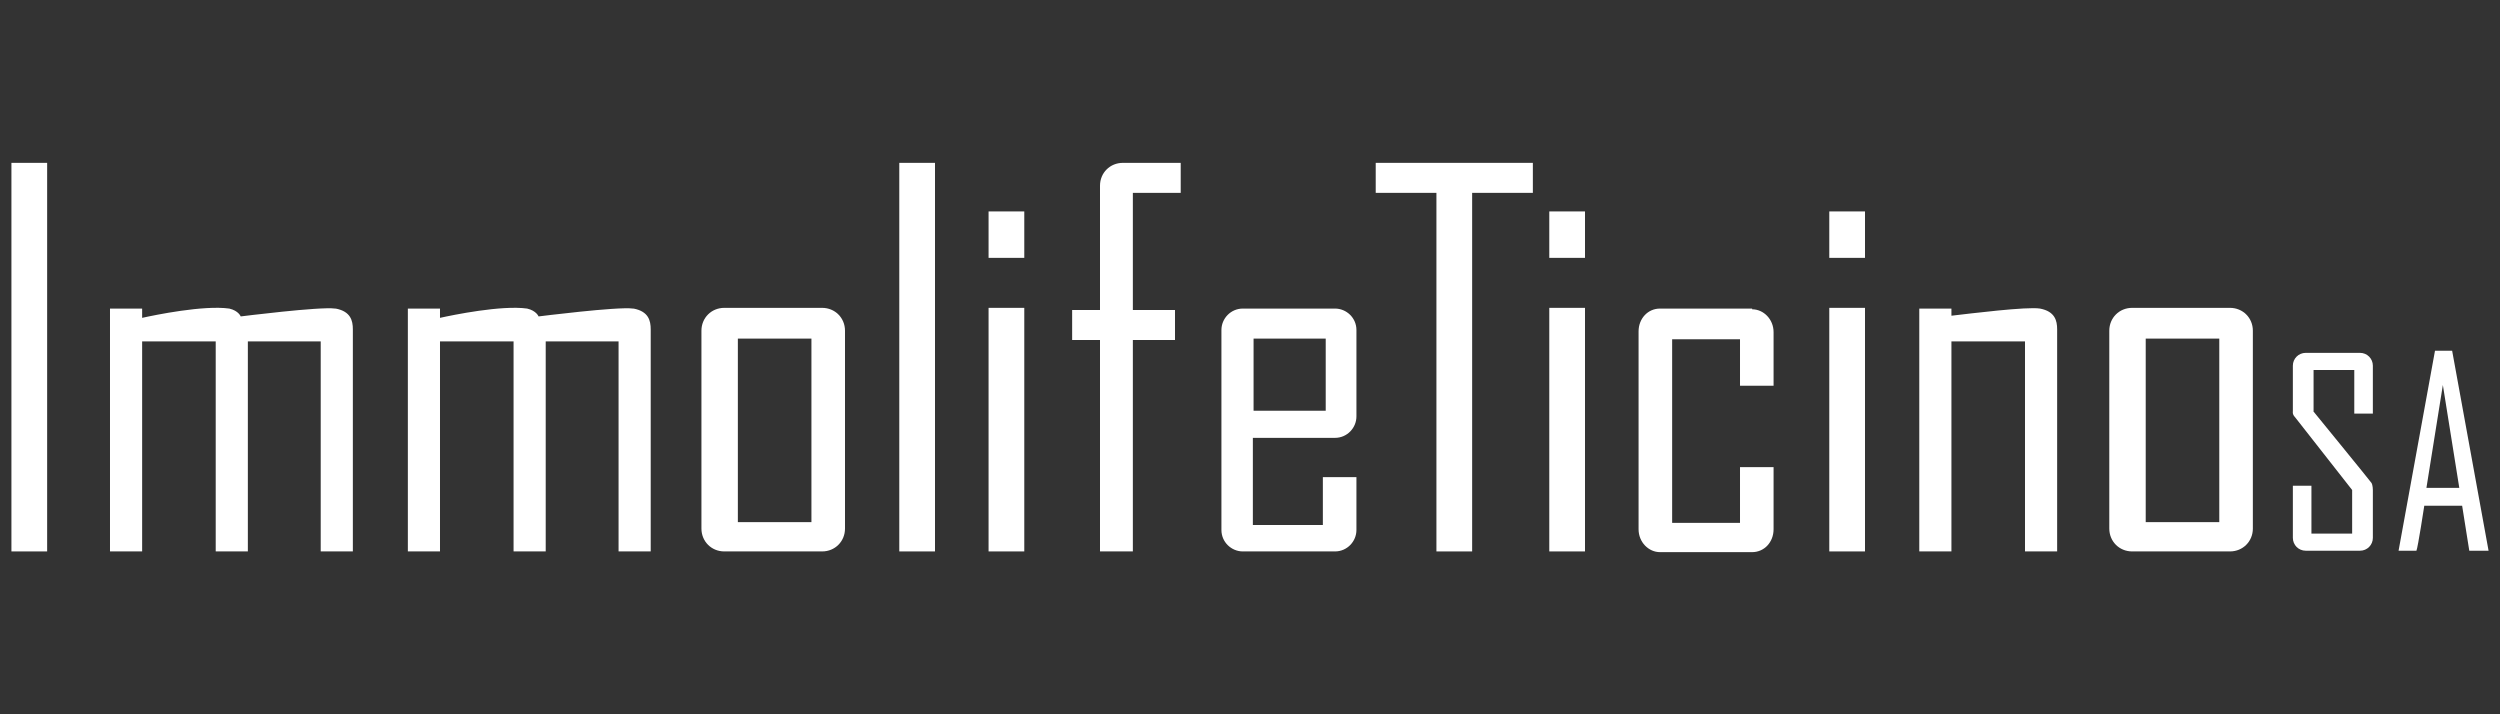
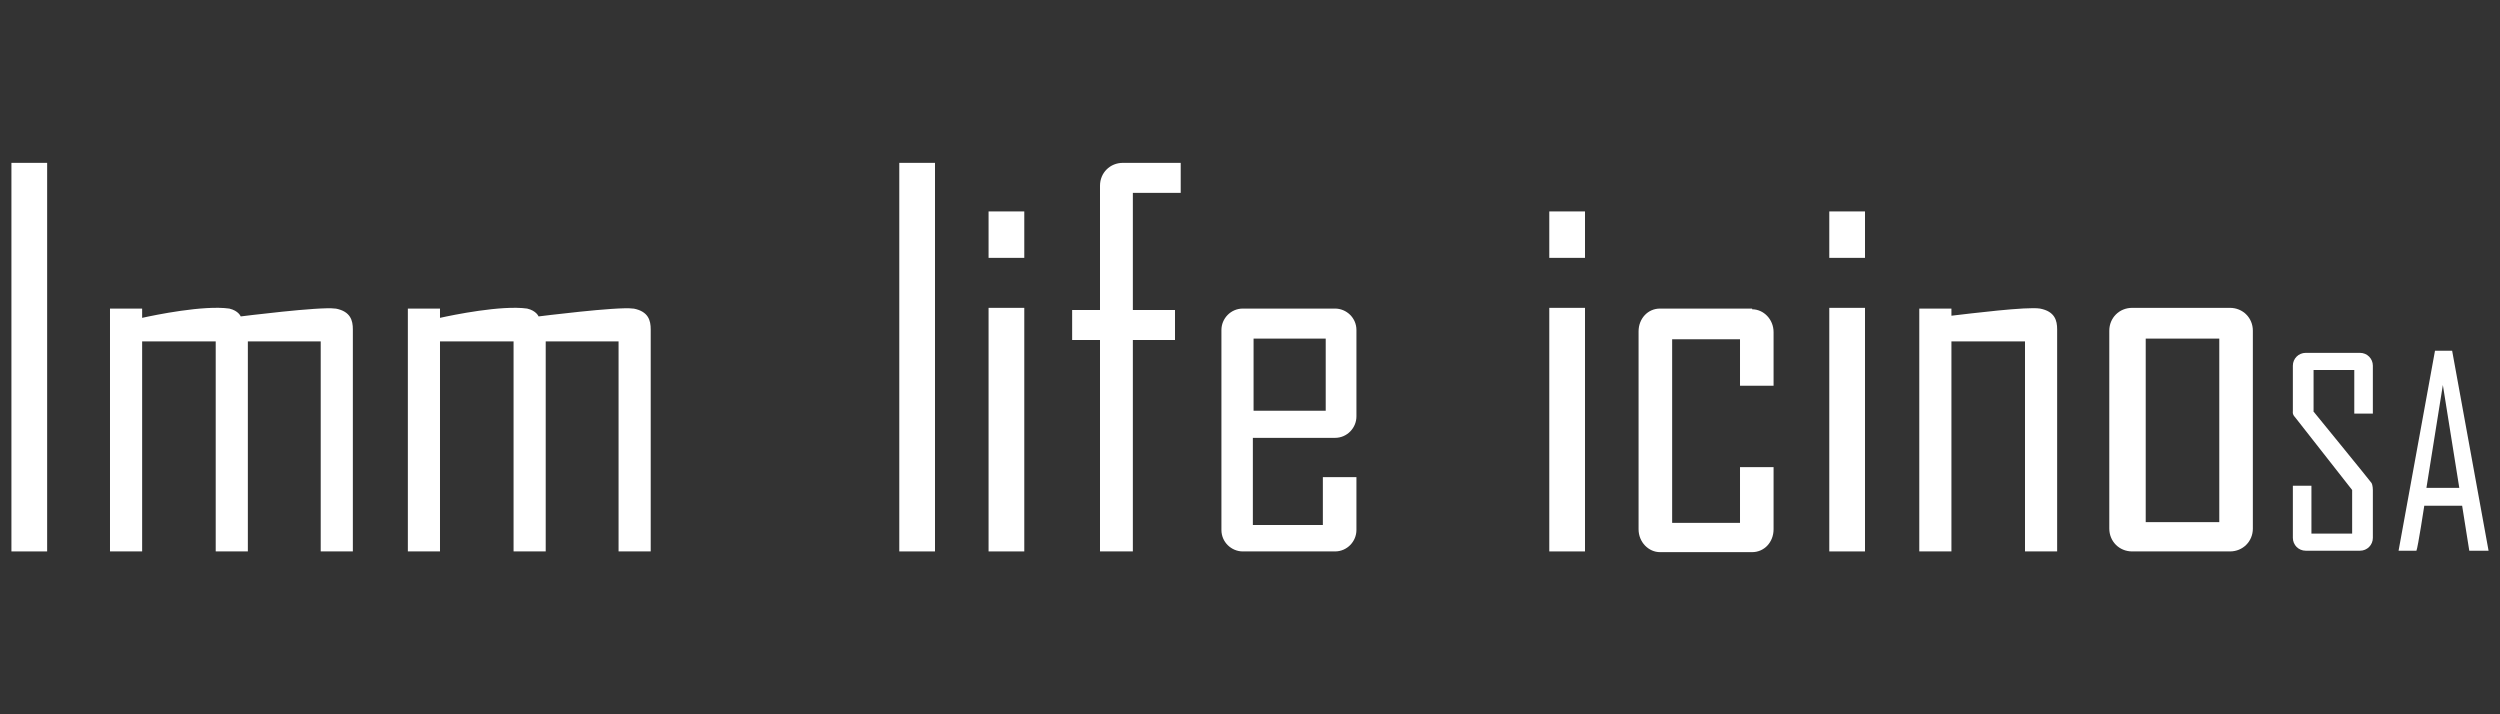
<svg xmlns="http://www.w3.org/2000/svg" id="Livello_1" version="1.1" viewBox="0 0 350 100">
  <rect x="0" y="0" width="350" height="100" fill="#333333" stroke="none" />
  <defs>
    <style>
      .st0 {
        fill: #fff;
      }
    </style>
  </defs>
  <rect class="st0" x="1.6" y="22.8" width="5" height="54.4" />
  <rect class="st0" x="125.9" y="22.8" width="5" height="54.4" />
  <rect class="st0" x="138.4" y="43.1" width="5" height="34.1" />
-   <polygon class="st0" points="201.1 22.8 192.6 22.8 192.6 27 201.1 27 201.1 77.2 206.1 77.2 206.1 27 214.6 27 214.6 22.8 206.1 22.8 201.1 22.8" />
  <rect class="st0" x="138.4" y="29.6" width="5" height="6.5" />
  <rect class="st0" x="216.9" y="43.1" width="5" height="34.1" />
  <rect class="st0" x="216.9" y="29.6" width="5" height="6.5" />
  <rect class="st0" x="256.1" y="43.1" width="5" height="34.1" />
  <rect class="st0" x="256.1" y="29.6" width="5" height="6.5" />
  <path class="st0" d="M46.9,43.2c-2.1-.3-13.2,1.1-13.2,1.1,0,0-.3-.8-1.6-1.1-3.6-.5-10.4.9-12.2,1.3v-1.3h-4.5v34h4.5v-29.4h10.3v29.4h4.5v-29.4h10.2v29.4h4.5v-31.1c0-1.2-.3-2.5-2.4-2.9Z" />
  <path class="st0" d="M285.6,43.2c-1.8-.3-9.8.7-12.4,1v-1h-4.5v34h4.5v-29.4h10.3v29.4h4.5v-31.1c0-1.2-.3-2.5-2.4-2.9Z" />
  <path class="st0" d="M88.6,43.2c-2.1-.3-13.2,1.1-13.2,1.1,0,0-.3-.8-1.6-1.1-3.6-.5-10.4.9-12.2,1.3v-1.3h-4.5v34h4.5v-29.4h10.3v29.4h4.5v-29.4h10.2v29.4h4.5v-31.1c0-1.2-.3-2.5-2.4-2.9Z" />
-   <path class="st0" d="M115.1,43.1h-13.7c-1.8,0-3.2,1.4-3.2,3.2v27.7c0,1.8,1.4,3.2,3.2,3.2h13.7c1.8,0,3.2-1.4,3.2-3.2v-27.7c0-1.8-1.4-3.2-3.2-3.2ZM113.6,73.1h-10.3v-25.7h10.3v25.7Z" />
  <path class="st0" d="M312.2,43.1h-13.7c-1.8,0-3.2,1.4-3.2,3.2v27.7c0,1.8,1.4,3.2,3.2,3.2h13.7c1.8,0,3.2-1.4,3.2-3.2v-27.7c0-1.8-1.4-3.2-3.2-3.2ZM310.7,73.1h-10.3v-25.7h10.3v25.7Z" />
  <path class="st0" d="M157.5,22.8h-.3c-1.8,0-3.2,1.4-3.2,3.2v17.4h-3.9v4.2h3.9v29.6h4.6v-29.6h5.9v-4.2h-5.9v-16.4h6.7v-4.2h-7.9Z" />
  <path class="st0" d="M186.9,43.2h-12.9c-1.7,0-3,1.4-3,3v28c0,1.7,1.4,3,3,3h12.9c1.7,0,3-1.4,3-3v-7.4h-4.7v6.7h-9.8v-12.2h11.5c1.7,0,3-1.4,3-3v-12.1c0-1.7-1.4-3-3-3ZM175.5,47.4h10.1v10.1h-10.1v-10.1Z" />
  <path class="st0" d="M245.3,43.2h-12.9c-1.7,0-3,1.4-3,3.2v27.7c0,1.8,1.4,3.2,3,3.2h12.9c1.7,0,3-1.4,3-3.2v-8.7h-4.7v7.8h-9.5v-25.7h9.5v6.5h4.7v-7.5c0-1.8-1.4-3.2-3-3.2Z" />
  <path class="st0" d="M323.9,57.6v-5.8h5.7v6.1h2.6v-6.7c0-1-.8-1.8-1.8-1.8h-7.6c-1,0-1.8.8-1.8,1.8v6.4s-.1.4.3.8l8,10.2v6.1h-5.7v-6.7h-2.6v7.3c0,1,.8,1.8,1.8,1.8h7.6c1,0,1.8-.8,1.8-1.8v-6.7s0-.7-.2-1c-.2-.3-8.2-10.1-8.2-10.1Z" />
  <path class="st0" d="M343.3,49.1h-2.4l-5.1,28h2.5c.2-.4,1.1-6.3,1.1-6.3h5.3l1,6.3h2.7l-5.1-28ZM339.7,68.3l2.3-14.4,2.3,14.4h-4.6Z" />
</svg>